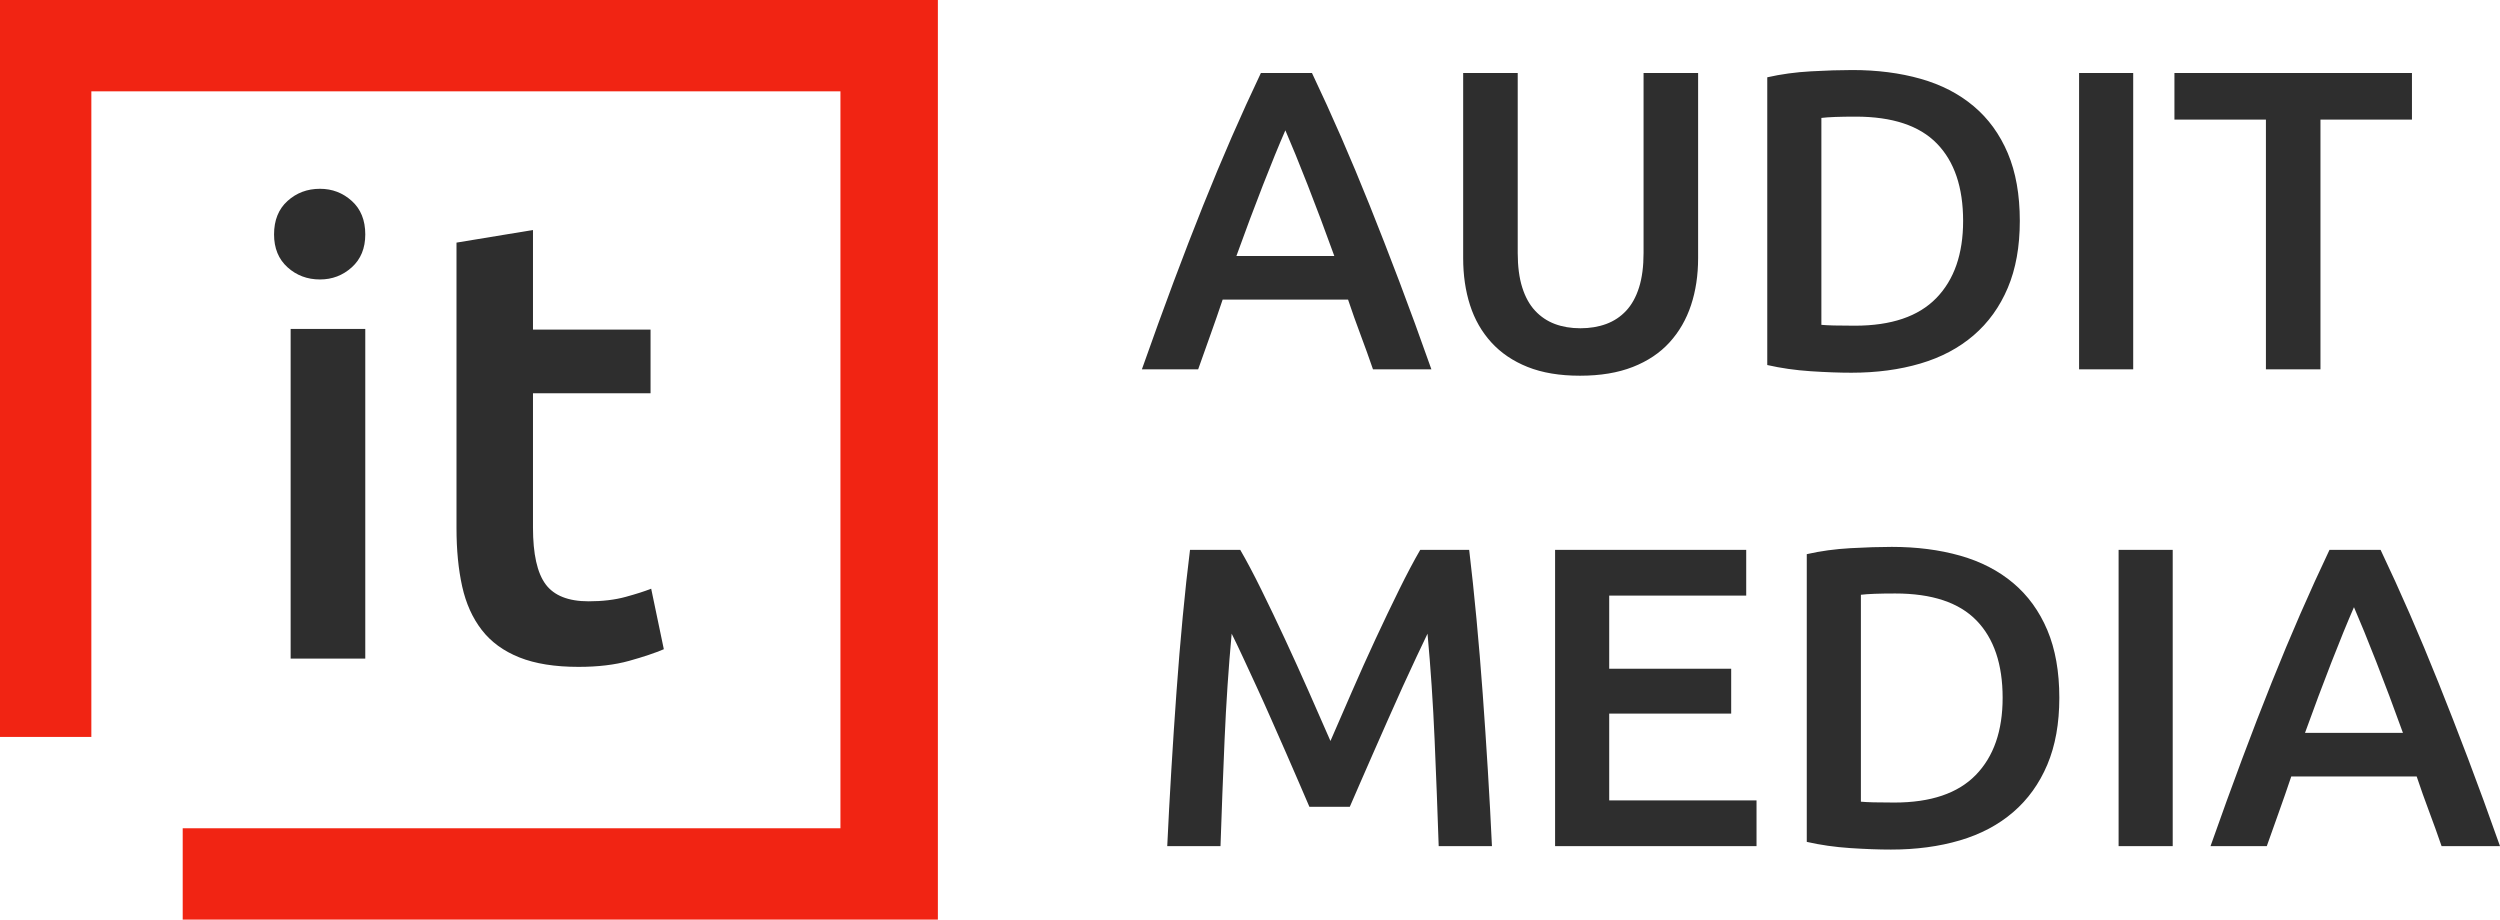
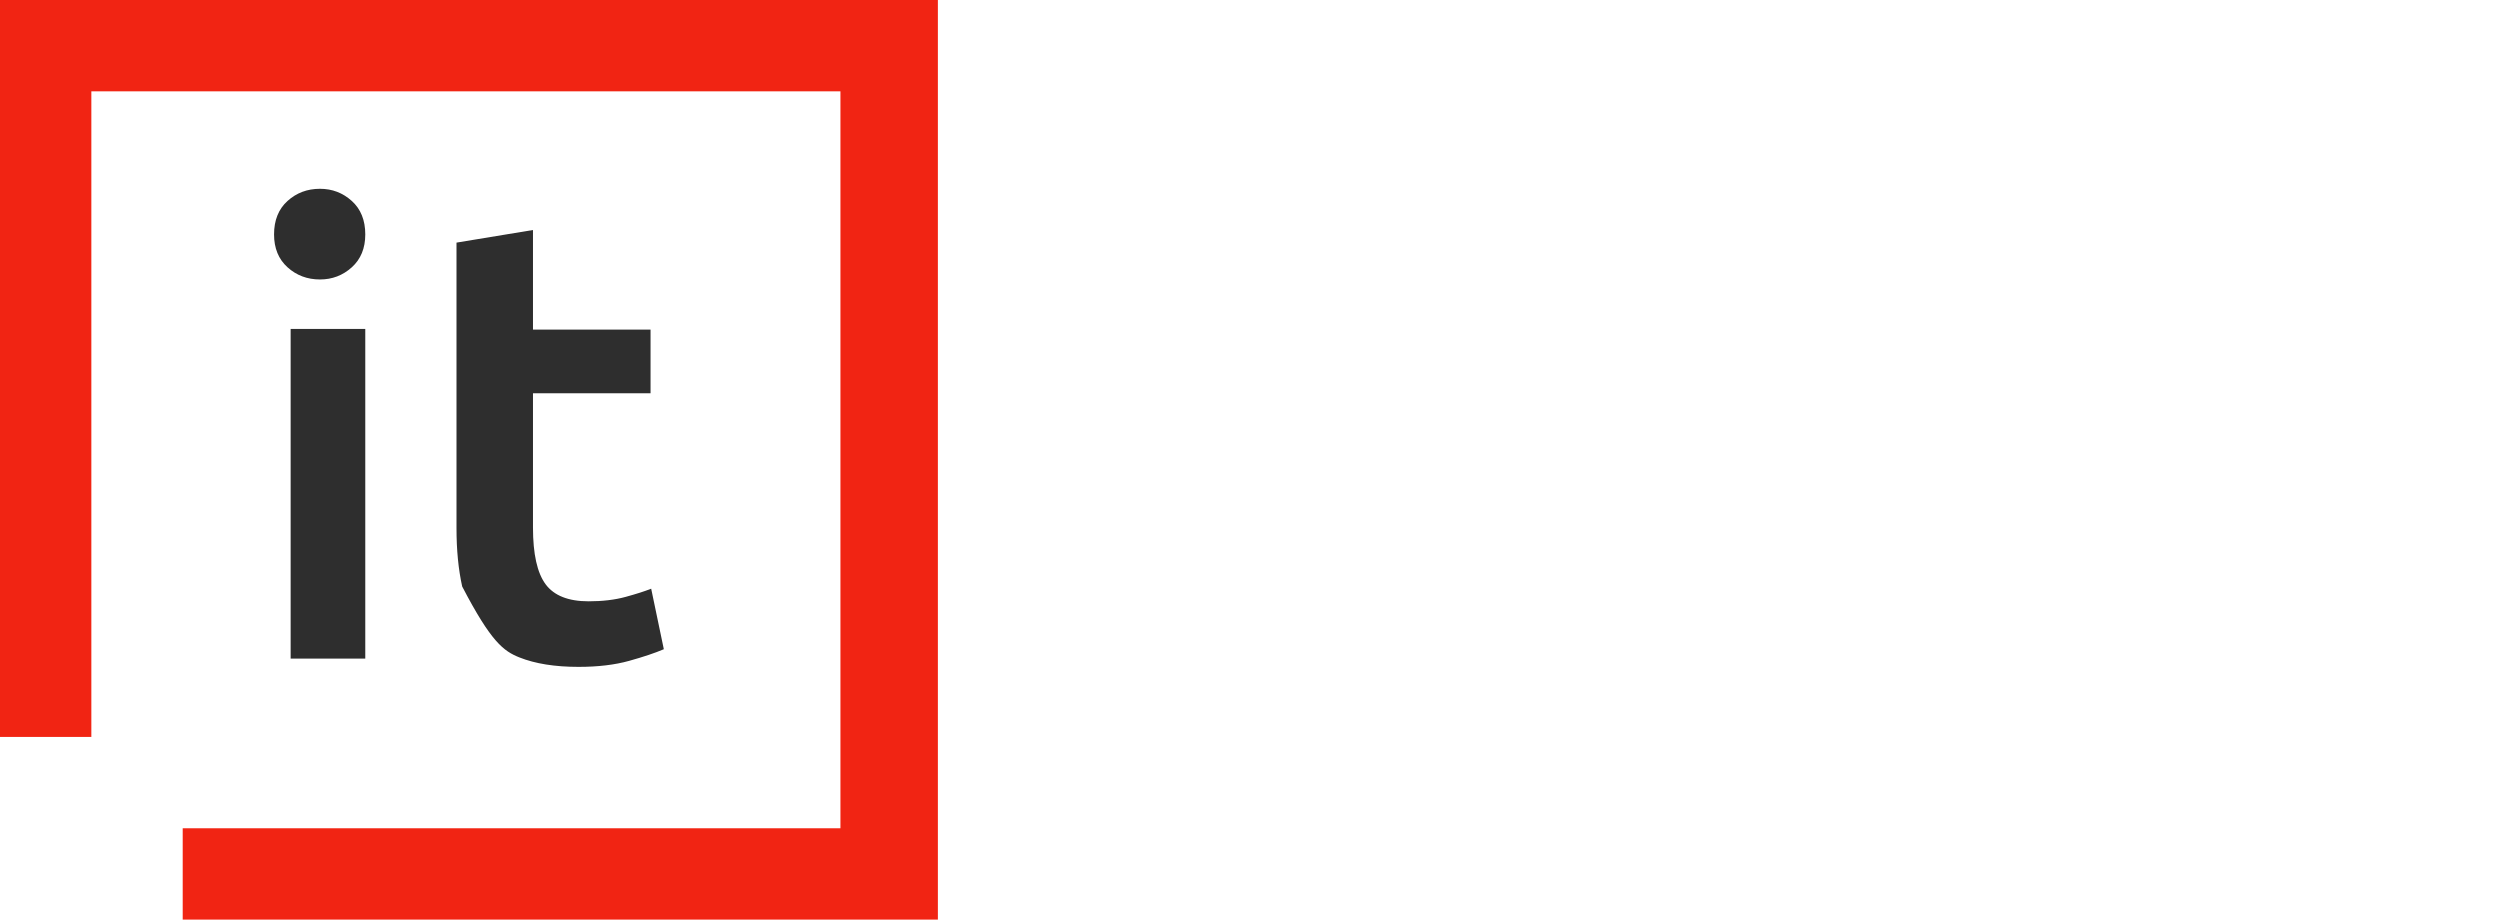
<svg xmlns="http://www.w3.org/2000/svg" width="821px" height="302px" viewBox="0 0 821 302" version="1.1">
  <title>Logo_AAM_Horizont</title>
  <g id="Page-1" stroke="none" stroke-width="1" fill="none" fill-rule="evenodd">
    <g id="Logo_AAM_Horizont" fill-rule="nonzero">
      <path d="M0,0 L308,0 L308,302 L60,302 L60,272 L276,272 L276,30 L30,30 L30,242 L0,242 L0,0 Z" id="Combined-Shape" fill="#F12413" />
-       <path d="M393.478,121.279 C394.794,117.535 396.134,113.767 397.497,109.977 C398.861,106.186 400.201,102.325 401.517,98.394 L401.517,98.394 L442.704,98.394 C444.02,102.325 445.384,106.163 446.794,109.907 C448.205,113.65 449.568,117.441 450.885,121.279 L450.885,121.279 L470.068,121.279 C466.4,110.889 462.898,101.295 459.559,92.497 C456.221,83.699 452.977,75.369 449.827,67.506 C446.677,59.644 443.55,52.156 440.447,45.043 C437.344,37.929 434.147,30.909 430.856,23.983 L430.856,23.983 L414.071,23.983 C410.78,30.909 407.583,37.929 404.479,45.043 C401.376,52.156 398.25,59.644 395.1,67.506 C391.95,75.369 388.729,83.699 385.438,92.497 C382.147,101.295 378.667,110.889 375,121.279 L375,121.279 L393.478,121.279 Z M438.19,84.073 L406.031,84.073 C409.04,75.743 411.932,68.021 414.706,60.908 C417.48,53.794 419.948,47.757 422.111,42.796 C424.179,47.57 426.624,53.56 429.445,60.767 C432.266,67.974 435.181,75.743 438.19,84.073 L438.19,84.073 Z M518.871,123.385 C525.547,123.385 531.33,122.425 536.22,120.507 C541.11,118.588 545.13,115.897 548.28,112.434 C551.43,108.971 553.781,104.899 555.332,100.219 C556.884,95.539 557.66,90.391 557.66,84.775 L557.66,84.775 L557.66,23.983 L539.746,23.983 L539.746,83.09 C539.746,87.49 539.253,91.257 538.265,94.393 C537.278,97.528 535.867,100.079 534.034,102.044 C532.2,104.01 530.014,105.461 527.475,106.397 C524.936,107.333 522.115,107.801 519.012,107.801 C515.909,107.801 513.111,107.333 510.62,106.397 C508.128,105.461 505.965,104.01 504.131,102.044 C502.298,100.079 500.887,97.528 499.9,94.393 C498.912,91.257 498.419,87.49 498.419,83.09 L498.419,83.09 L498.419,23.983 L480.505,23.983 L480.505,84.775 C480.505,90.391 481.258,95.539 482.762,100.219 C484.267,104.899 486.594,108.971 489.744,112.434 C492.894,115.897 496.867,118.588 501.663,120.507 C506.459,122.425 512.195,123.385 518.871,123.385 Z M608.015,122.402 C616.289,122.402 623.836,121.396 630.653,119.383 C637.47,117.371 643.301,114.282 648.143,110.117 C652.986,105.952 656.724,100.757 659.357,94.533 C661.99,88.309 663.306,80.984 663.306,72.561 C663.306,63.949 661.99,56.532 659.357,50.307 C656.724,44.083 652.986,38.935 648.143,34.864 C643.301,30.792 637.494,27.797 630.724,25.878 C623.953,23.959 616.478,23 608.297,23 C604.347,23 599.834,23.14 594.756,23.421 C589.678,23.702 584.882,24.357 580.369,25.387 L580.369,25.387 L580.369,119.875 C584.882,120.904 589.631,121.583 594.615,121.911 C599.599,122.238 604.065,122.402 608.015,122.402 Z M609.143,106.958 C606.228,106.958 603.924,106.935 602.231,106.888 C600.539,106.841 599.175,106.771 598.141,106.677 L598.141,106.677 L598.141,38.725 C600.398,38.444 604.159,38.303 609.425,38.303 C621.461,38.303 630.347,41.252 636.083,47.148 C641.82,53.045 644.688,61.516 644.688,72.561 C644.688,83.418 641.749,91.865 635.872,97.902 C629.995,103.94 621.085,106.958 609.143,106.958 Z M700.543,121.279 L700.543,23.983 L682.771,23.983 L682.771,121.279 L700.543,121.279 Z M762.041,121.279 L762.041,39.286 L792.085,39.286 L792.085,23.983 L714.084,23.983 L714.084,39.286 L744.128,39.286 L744.128,121.279 L762.041,121.279 Z M400.812,277.877 C401.188,266.551 401.635,254.898 402.152,242.918 C402.669,230.937 403.445,219.331 404.479,208.099 C405.514,210.158 406.736,212.709 408.147,215.751 C409.557,218.793 411.062,222.045 412.66,225.508 C414.259,228.971 415.881,232.575 417.527,236.319 C419.172,240.063 420.771,243.69 422.322,247.2 C423.874,250.71 425.308,254.009 426.624,257.098 C427.941,260.187 429.069,262.807 430.009,264.96 L430.009,264.96 L443.268,264.96 C444.209,262.807 445.337,260.21 446.653,257.168 C447.97,254.126 449.404,250.85 450.955,247.34 C452.507,243.83 454.106,240.203 455.751,236.459 C457.397,232.715 459.019,229.088 460.617,225.578 C462.216,222.069 463.72,218.816 465.131,215.821 C466.541,212.826 467.764,210.252 468.798,208.099 C469.833,219.331 470.608,230.937 471.126,242.918 C471.643,254.898 472.089,266.551 472.466,277.877 L472.466,277.877 L489.956,277.877 C489.58,269.827 489.133,261.567 488.616,253.097 C488.099,244.626 487.534,236.202 486.923,227.825 C486.312,219.448 485.63,211.258 484.878,203.255 C484.126,195.252 483.326,187.694 482.48,180.581 L482.48,180.581 L466.4,180.581 C464.332,184.138 462.028,188.49 459.489,193.638 C456.95,198.786 454.364,204.191 451.731,209.854 C449.098,215.517 446.512,221.273 443.973,227.123 C441.435,232.973 439.084,238.378 436.921,243.339 C434.758,238.378 432.384,232.973 429.798,227.123 C427.212,221.273 424.603,215.517 421.97,209.854 C419.337,204.191 416.751,198.786 414.212,193.638 C411.673,188.49 409.369,184.138 407.3,180.581 L407.3,180.581 L390.798,180.581 C389.951,187.32 389.152,194.667 388.4,202.623 C387.647,210.579 386.966,218.793 386.355,227.263 C385.743,235.734 385.179,244.275 384.662,252.886 C384.145,261.497 383.698,269.827 383.322,277.877 L383.322,277.877 L400.812,277.877 Z M576.843,277.877 L576.843,262.854 L528.462,262.854 L528.462,234.353 L568.521,234.353 L568.521,219.612 L528.462,219.612 L528.462,195.603 L573.457,195.603 L573.457,180.581 L510.69,180.581 L510.69,277.877 L576.843,277.877 Z M620.991,279 C629.266,279 636.812,277.994 643.63,275.981 C650.447,273.969 656.277,270.88 661.12,266.715 C665.963,262.55 669.7,257.355 672.333,251.131 C674.966,244.907 676.283,237.583 676.283,229.159 C676.283,220.548 674.966,213.13 672.333,206.906 C669.7,200.681 665.963,195.533 661.12,191.462 C656.277,187.39 650.471,184.395 643.7,182.476 C636.93,180.557 629.454,179.598 621.273,179.598 C617.324,179.598 612.81,179.738 607.732,180.019 C602.655,180.3 597.859,180.955 593.345,181.985 L593.345,181.985 L593.345,276.473 C597.859,277.502 602.608,278.181 607.591,278.509 C612.575,278.836 617.042,279 620.991,279 Z M622.12,263.556 C619.205,263.556 616.901,263.533 615.208,263.486 C613.515,263.439 612.152,263.369 611.118,263.275 L611.118,263.275 L611.118,195.323 C613.374,195.042 617.136,194.901 622.402,194.901 C634.438,194.901 643.324,197.85 649.06,203.747 C654.796,209.643 657.664,218.114 657.664,229.159 C657.664,240.016 654.726,248.463 648.849,254.501 C642.971,260.538 634.062,263.556 622.12,263.556 Z M713.52,277.877 L713.52,180.581 L695.748,180.581 L695.748,277.877 L713.52,277.877 Z M744.41,277.877 C745.726,274.133 747.066,270.366 748.43,266.575 C749.793,262.784 751.133,258.923 752.45,254.992 L752.45,254.992 L793.636,254.992 C794.953,258.923 796.316,262.761 797.727,266.505 C799.137,270.249 800.501,274.039 801.817,277.877 L801.817,277.877 L821,277.877 C817.333,267.487 813.83,257.893 810.492,249.095 C807.154,240.297 803.909,231.967 800.759,224.104 C797.609,216.242 794.483,208.754 791.38,201.641 C788.276,194.527 785.079,187.507 781.788,180.581 L781.788,180.581 L765.003,180.581 C761.712,187.507 758.515,194.527 755.412,201.641 C752.309,208.754 749.182,216.242 746.032,224.104 C742.882,231.967 739.661,240.297 736.37,249.095 C733.079,257.893 729.6,267.487 725.932,277.877 L725.932,277.877 L744.41,277.877 Z M789.123,240.671 L756.963,240.671 C759.972,232.341 762.864,224.619 765.638,217.506 C768.412,210.392 770.88,204.355 773.043,199.394 C775.112,204.168 777.557,210.158 780.378,217.365 C783.199,224.572 786.114,232.341 789.123,240.671 L789.123,240.671 Z" id="AUDITMEDIA" fill="#2E2E2E" />
-       <path d="M105.079,91.776 C109.1,91.776 112.585,90.444 115.534,87.779 C118.483,85.115 119.957,81.518 119.957,76.988 C119.957,72.325 118.483,68.661 115.534,65.997 C112.585,63.332 109.1,62 105.079,62 C100.924,62 97.372,63.332 94.423,65.997 C91.474,68.661 90,72.325 90,76.988 C90,81.518 91.474,85.115 94.423,87.779 C97.372,90.444 100.924,91.776 105.079,91.776 Z M119.957,216.293 L119.957,108.017 L95.447,108.017 L95.447,216.293 L119.957,216.293 Z M189.977,219 C196.343,219 201.878,218.344 206.583,217.033 C211.288,215.722 215.094,214.446 218,213.203 L218,213.203 L213.848,193.329 C211.773,194.157 208.97,195.055 205.442,196.021 C201.913,196.987 197.865,197.47 193.298,197.47 C186.656,197.47 181.951,195.607 179.183,191.88 C176.415,188.154 175.032,181.943 175.032,173.248 L175.032,173.248 L175.032,129.153 L213.641,129.153 L213.641,108.244 L175.032,108.244 L175.032,75.534 L149.915,79.675 L149.915,173.455 C149.915,180.632 150.538,187.015 151.783,192.605 C153.029,198.194 155.173,202.956 158.218,206.889 C161.262,210.823 165.379,213.824 170.569,215.895 C175.758,217.965 182.228,219 189.977,219 Z" id="it" fill="#2E2E2E" />
+       <path d="M105.079,91.776 C109.1,91.776 112.585,90.444 115.534,87.779 C118.483,85.115 119.957,81.518 119.957,76.988 C119.957,72.325 118.483,68.661 115.534,65.997 C112.585,63.332 109.1,62 105.079,62 C100.924,62 97.372,63.332 94.423,65.997 C91.474,68.661 90,72.325 90,76.988 C90,81.518 91.474,85.115 94.423,87.779 C97.372,90.444 100.924,91.776 105.079,91.776 Z M119.957,216.293 L119.957,108.017 L95.447,108.017 L95.447,216.293 L119.957,216.293 Z M189.977,219 C196.343,219 201.878,218.344 206.583,217.033 C211.288,215.722 215.094,214.446 218,213.203 L218,213.203 L213.848,193.329 C211.773,194.157 208.97,195.055 205.442,196.021 C201.913,196.987 197.865,197.47 193.298,197.47 C186.656,197.47 181.951,195.607 179.183,191.88 C176.415,188.154 175.032,181.943 175.032,173.248 L175.032,173.248 L175.032,129.153 L213.641,129.153 L213.641,108.244 L175.032,108.244 L175.032,75.534 L149.915,79.675 L149.915,173.455 C149.915,180.632 150.538,187.015 151.783,192.605 C161.262,210.823 165.379,213.824 170.569,215.895 C175.758,217.965 182.228,219 189.977,219 Z" id="it" fill="#2E2E2E" />
    </g>
  </g>
</svg>